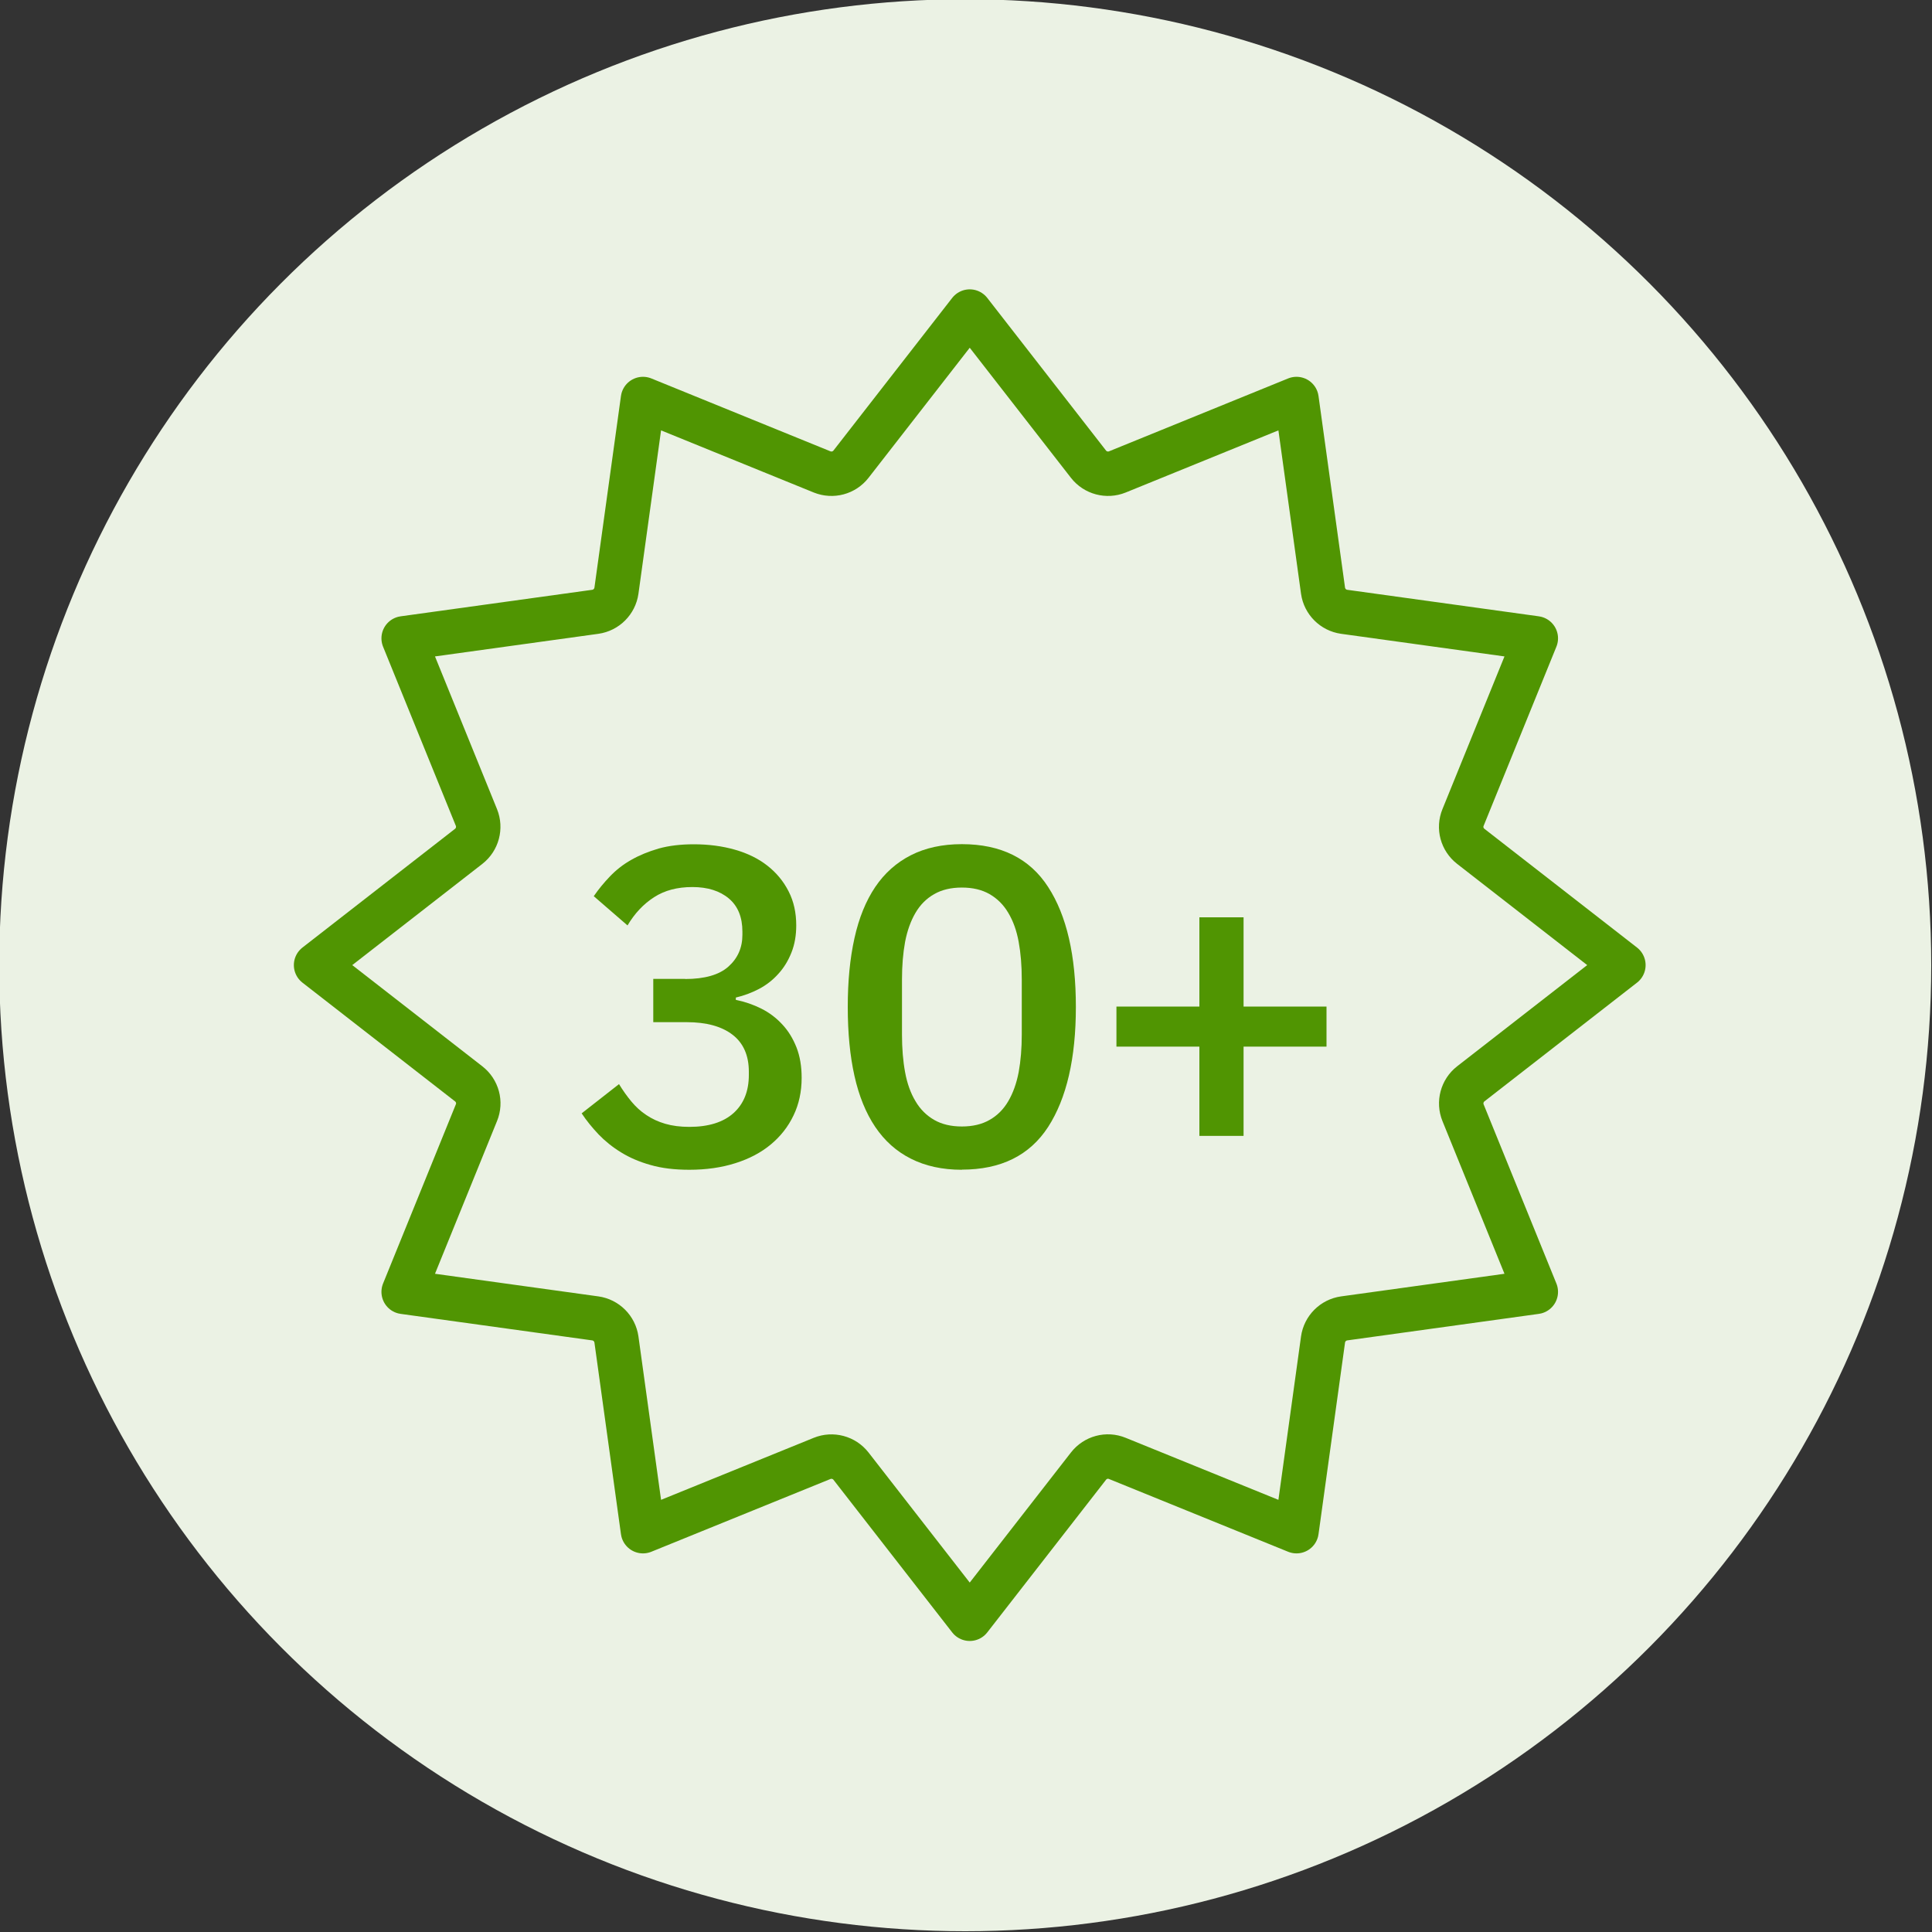
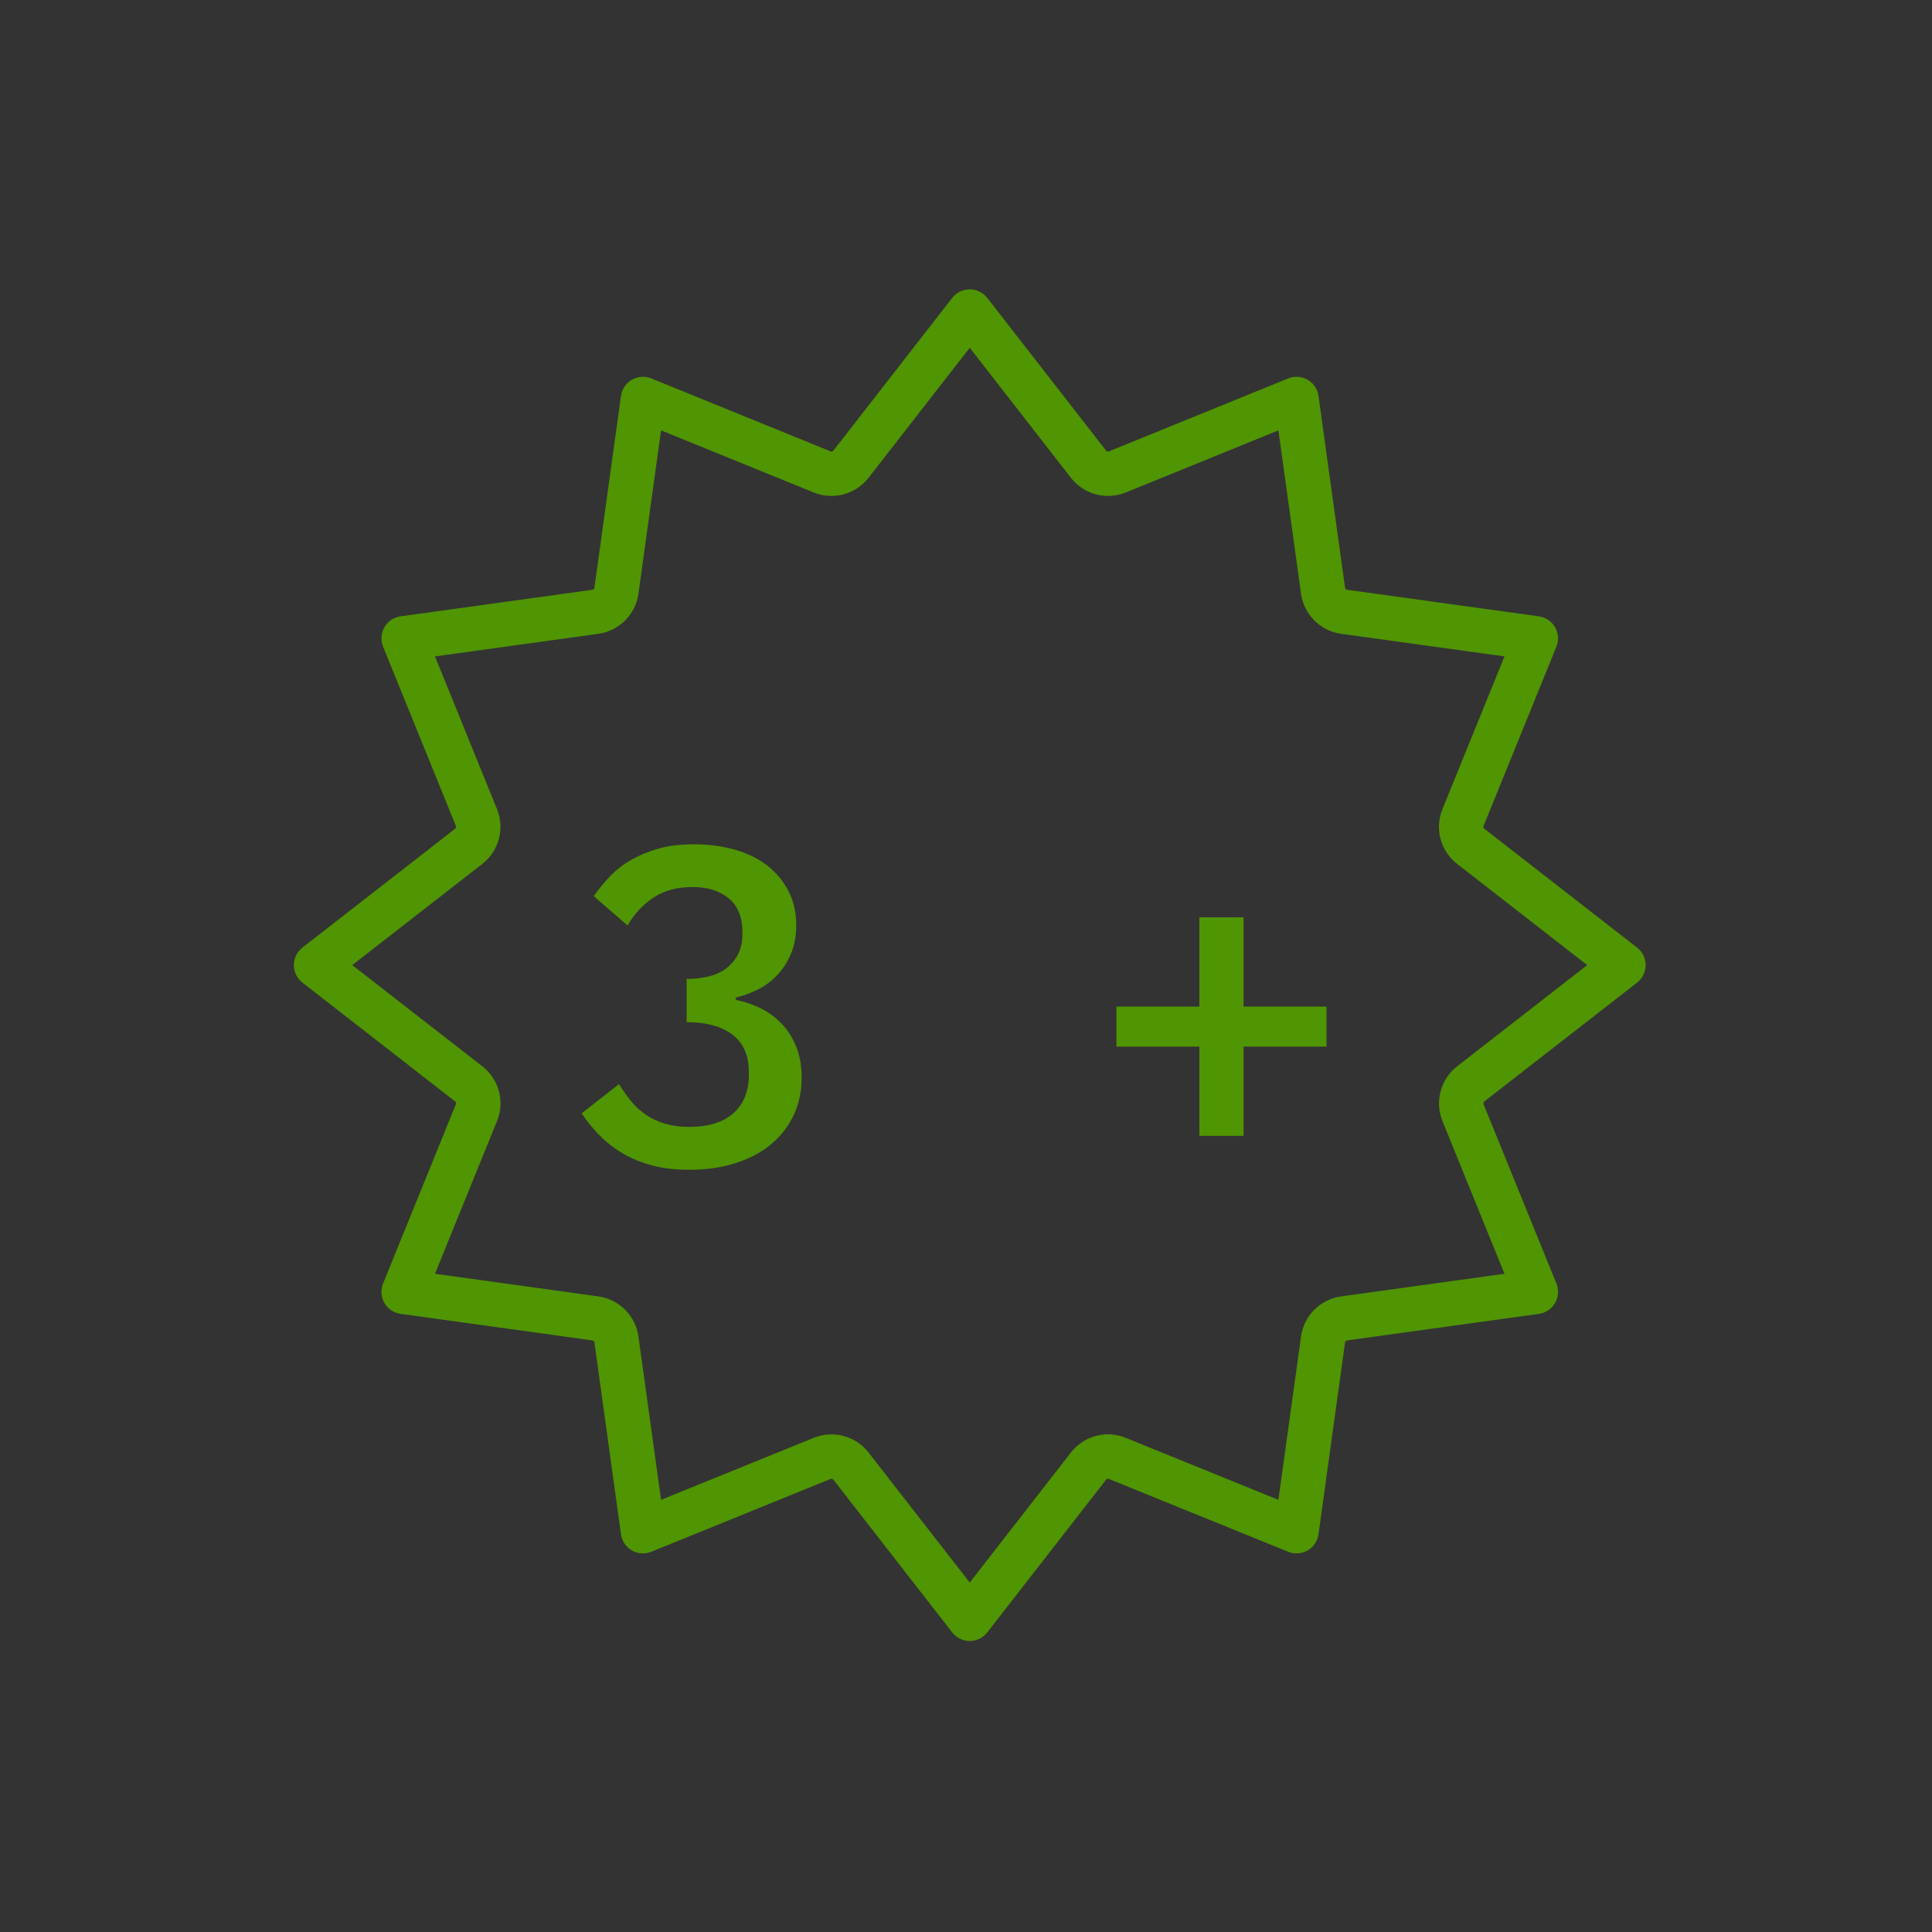
<svg xmlns="http://www.w3.org/2000/svg" viewBox="0 0 150 150">
  <rect x="0" y="0" width="150" height="150" fill="#333333" stroke="none" />
  <defs>
    <style>
      .cls-1 {
        fill: #509502;
      }

      .cls-2 {
        fill: #ebf2e4;
      }

      .cls-3 {
        fill: none;
        fill-rule: evenodd;
        stroke: #509502;
        stroke-linecap: round;
        stroke-linejoin: round;
        stroke-width: 3.45px;
      }
    </style>
  </defs>
  <g id="Groen_vlak" data-name="Groen vlak">
-     <circle class="cls-2" cx="74.94" cy="74.94" r="75" />
-   </g>
+     </g>
  <g id="Icon">
    <path class="cls-3" d="M75.29,24.19l9.22,11.85c.53.68,1.45.92,2.24.6l13.91-5.66,2.06,14.88c.12.85.79,1.52,1.64,1.64l14.88,2.06-5.65,13.91c-.33.8-.08,1.71.6,2.24l11.85,9.22-11.85,9.22c-.68.53-.92,1.45-.6,2.24l5.65,13.91-14.88,2.06c-.85.12-1.52.79-1.64,1.64l-2.06,14.88-13.91-5.65c-.8-.33-1.71-.08-2.24.6l-9.22,11.85-9.22-11.85c-.53-.68-1.45-.92-2.24-.6l-13.91,5.65-2.06-14.88c-.12-.85-.79-1.52-1.64-1.64l-14.88-2.06,5.65-13.91c.33-.8.08-1.71-.6-2.24l-11.85-9.22,11.85-9.22c.68-.53.92-1.45.6-2.24l-5.65-13.91,14.88-2.06c.85-.12,1.52-.79,1.64-1.64l2.06-14.88,13.91,5.66c.8.32,1.71.08,2.24-.6l9.22-11.85Z" />
    <g>
-       <path class="cls-1" d="M53.19,76.01c1.52,0,2.64-.32,3.36-.96.72-.64,1.09-1.46,1.09-2.47v-.25c0-1.12-.35-1.98-1.05-2.57-.7-.59-1.65-.89-2.83-.89s-2.16.26-2.98.79c-.82.53-1.5,1.25-2.06,2.19l-2.62-2.27c.37-.54.79-1.05,1.26-1.54.47-.49,1.01-.92,1.65-1.28.63-.36,1.34-.65,2.13-.88.79-.22,1.7-.33,2.73-.33,1.14,0,2.21.14,3.19.42s1.82.69,2.52,1.24c.7.55,1.25,1.21,1.65,2,.4.78.59,1.66.59,2.64,0,.77-.12,1.47-.37,2.1-.25.63-.58,1.18-1.02,1.66-.43.48-.93.87-1.5,1.17-.57.3-1.17.52-1.8.67v.18c.7.14,1.36.37,1.98.68s1.16.72,1.63,1.23c.47.5.83,1.1,1.1,1.78.27.69.4,1.48.4,2.36,0,1.07-.21,2.05-.63,2.92-.42.88-1.01,1.63-1.77,2.26-.76.63-1.67,1.11-2.75,1.45-1.07.34-2.26.51-3.57.51-1.14,0-2.15-.12-3.01-.37-.86-.24-1.63-.57-2.29-.98-.67-.41-1.25-.88-1.75-1.4-.5-.53-.94-1.07-1.31-1.63l2.9-2.27c.3.49.62.94.96,1.35.34.41.72.76,1.16,1.05.43.29.92.52,1.47.68.55.16,1.17.24,1.87.24,1.49,0,2.64-.36,3.43-1.07.79-.71,1.19-1.7,1.19-2.96v-.25c0-1.26-.42-2.22-1.26-2.87-.84-.65-2.03-.98-3.57-.98h-2.59v-3.36h2.48Z" />
-       <path class="cls-1" d="M74.68,90.82c-1.52,0-2.83-.29-3.96-.86s-2.04-1.39-2.77-2.47c-.72-1.07-1.26-2.39-1.61-3.96-.35-1.56-.52-3.35-.52-5.35s.17-3.76.52-5.34.89-2.9,1.61-3.97c.72-1.07,1.65-1.9,2.77-2.47,1.12-.57,2.44-.86,3.96-.86,3.03,0,5.27,1.11,6.7,3.33,1.44,2.22,2.15,5.32,2.15,9.31s-.72,7.09-2.15,9.31c-1.44,2.22-3.67,3.32-6.7,3.32ZM74.68,87.46c.84,0,1.56-.17,2.15-.51.6-.34,1.08-.82,1.45-1.45.37-.63.64-1.38.81-2.26.16-.88.24-1.85.24-2.92v-4.27c0-1.07-.08-2.05-.24-2.92-.16-.88-.43-1.63-.81-2.26-.37-.63-.86-1.11-1.45-1.45-.59-.34-1.31-.51-2.15-.51s-1.56.17-2.15.51c-.6.34-1.08.82-1.45,1.45-.37.63-.64,1.38-.81,2.26-.16.88-.24,1.85-.24,2.92v4.27c0,1.07.08,2.05.24,2.92.16.88.43,1.63.81,2.26.37.63.86,1.11,1.45,1.45.59.34,1.31.51,2.15.51Z" />
+       <path class="cls-1" d="M53.19,76.01c1.52,0,2.64-.32,3.36-.96.72-.64,1.09-1.46,1.09-2.47v-.25c0-1.12-.35-1.98-1.05-2.57-.7-.59-1.65-.89-2.83-.89s-2.16.26-2.98.79c-.82.53-1.5,1.25-2.06,2.19l-2.62-2.27c.37-.54.79-1.05,1.26-1.54.47-.49,1.01-.92,1.65-1.28.63-.36,1.34-.65,2.13-.88.79-.22,1.7-.33,2.73-.33,1.14,0,2.21.14,3.19.42s1.82.69,2.52,1.24c.7.55,1.25,1.21,1.65,2,.4.78.59,1.66.59,2.64,0,.77-.12,1.47-.37,2.1-.25.63-.58,1.18-1.02,1.66-.43.48-.93.87-1.5,1.17-.57.3-1.17.52-1.8.67v.18c.7.14,1.36.37,1.98.68s1.16.72,1.63,1.23c.47.5.83,1.1,1.1,1.78.27.69.4,1.48.4,2.36,0,1.07-.21,2.05-.63,2.92-.42.88-1.01,1.63-1.77,2.26-.76.63-1.67,1.11-2.75,1.45-1.07.34-2.26.51-3.57.51-1.14,0-2.15-.12-3.01-.37-.86-.24-1.63-.57-2.29-.98-.67-.41-1.25-.88-1.75-1.4-.5-.53-.94-1.07-1.31-1.63l2.9-2.27c.3.49.62.94.96,1.35.34.41.72.76,1.16,1.05.43.29.92.52,1.47.68.55.16,1.17.24,1.87.24,1.49,0,2.64-.36,3.43-1.07.79-.71,1.19-1.7,1.19-2.96v-.25c0-1.26-.42-2.22-1.26-2.87-.84-.65-2.03-.98-3.57-.98v-3.36h2.48Z" />
      <path class="cls-1" d="M93.12,88.19v-6.93h-6.44v-3.11h6.44v-6.93h3.43v6.93h6.44v3.11h-6.44v6.93h-3.43Z" />
    </g>
  </g>
</svg>